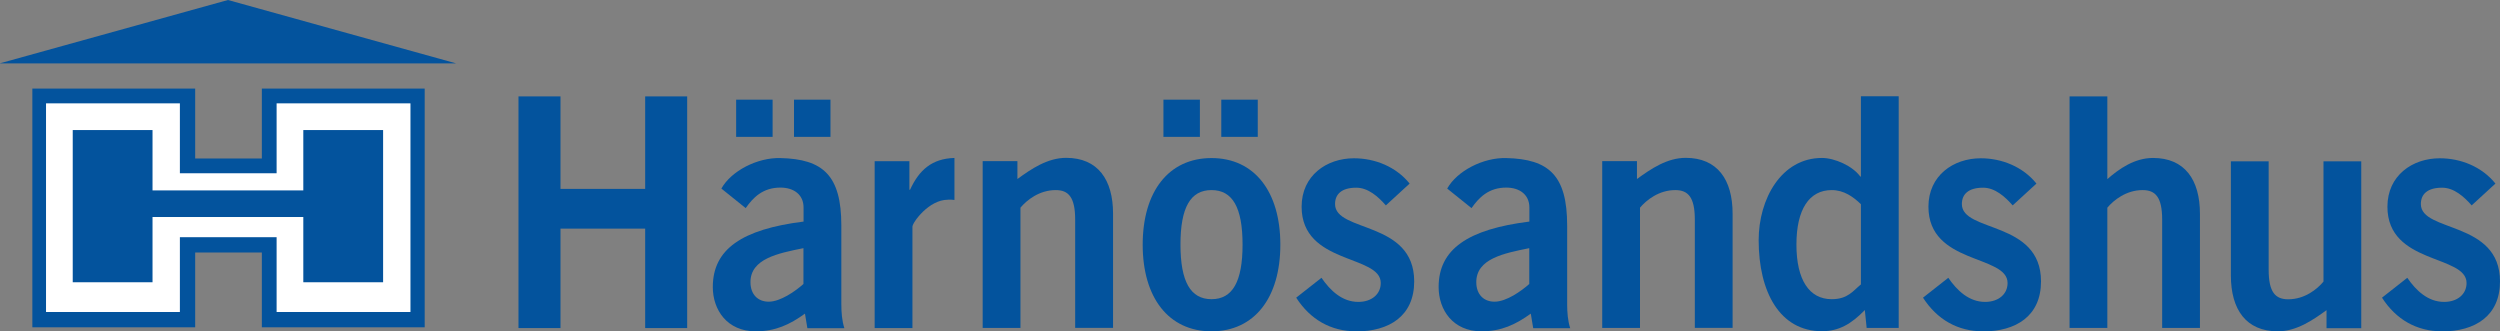
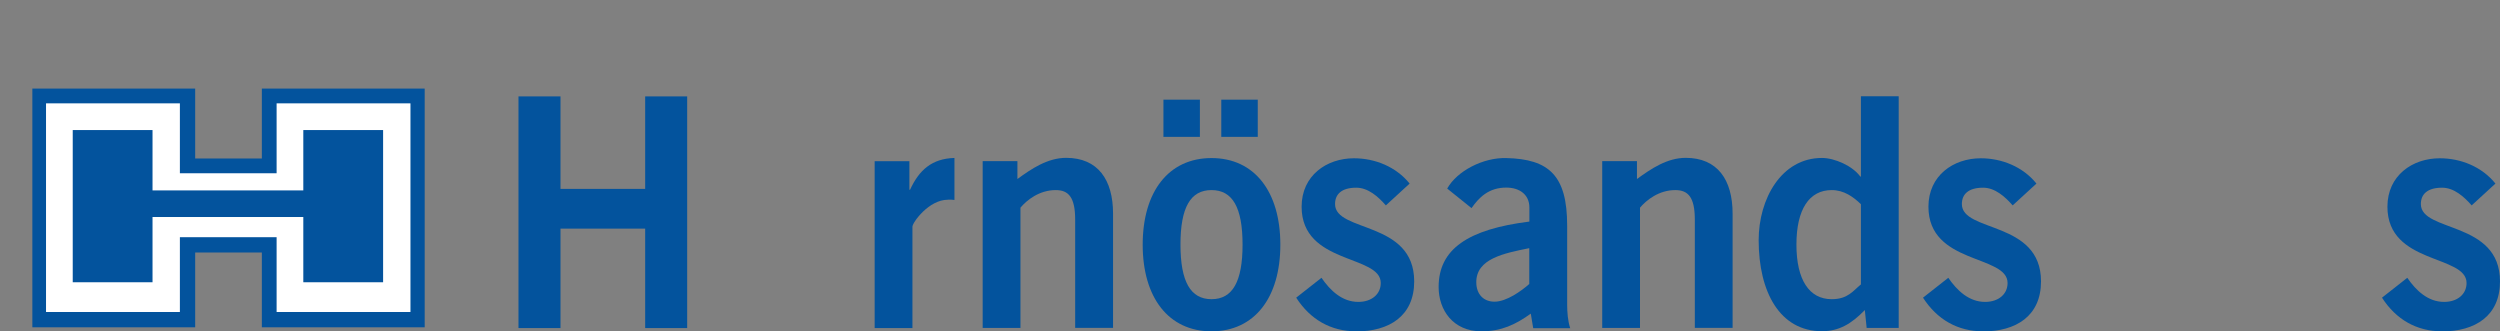
<svg xmlns="http://www.w3.org/2000/svg" id="Layer_1" viewBox="0 0 230.29 30.52">
  <rect x="0" y="0" width="230.29" height="30.52" fill="#808080" stroke="none" />
  <defs>
    <style>.cls-1{fill:#03539d;}.cls-2{fill:#fff;}</style>
  </defs>
  <polygon class="cls-1" points="24.12 23.26 24.12 30.15 39.12 30.15 39.12 8.16 24.12 8.16 24.12 14.6 17.98 14.6 17.98 8.16 2.98 8.16 2.98 30.15 17.98 30.15 17.98 23.26 24.12 23.26" />
  <polygon class="cls-2" points="25.48 21.85 25.48 28.74 37.81 28.74 37.81 9.52 25.48 9.52 25.48 15.96 16.57 15.96 16.57 9.52 4.24 9.52 4.24 28.74 16.57 28.74 16.57 21.85 25.48 21.85" />
  <polygon class="cls-1" points="27.94 19.99 27.94 26 35.29 26 35.29 11.98 27.94 11.98 27.94 17.54 14.05 17.54 14.05 11.98 6.7 11.98 6.7 26 14.05 26 14.05 19.99 27.94 19.99" />
-   <polygon class="cls-1" points="21 0 0 5.83 0 5.84 42.02 5.84 21 0" />
  <polygon class="cls-1" points="59.43 30.22 59.43 21.06 51.63 21.06 51.63 30.22 47.76 30.22 47.76 8.88 51.63 8.88 51.63 17.4 59.43 17.4 59.43 8.88 63.3 8.88 63.3 30.22 59.43 30.22" />
-   <path class="cls-1" d="M74.37,30.22l-.22-1.33c-1.4,1.01-2.72,1.63-4.54,1.63-2.64,0-3.95-1.98-3.95-4.08,0-3.49,2.69-5.32,8.36-6.03v-1.3c0-1.18-.9-1.83-2.13-1.83-1.63,0-2.52.92-3.2,1.89l-2.24-1.8c.9-1.62,3.31-2.87,5.44-2.81,3.93.09,5.61,1.6,5.61,6.21v7.24c0,.77.06,1.54.28,2.22h-3.39ZM67.81,9.18h3.36v3.43h-3.36v-3.43ZM74.01,22.86c-2.33.47-4.88.97-4.88,3.13,0,1.15.7,1.8,1.68,1.8,1.09,0,2.47-.98,3.2-1.63v-3.31ZM73.14,9.18h3.36v3.43h-3.36v-3.43Z" />
  <path class="cls-1" d="M87.3,18.4c-1.74,0-3.25,2.1-3.25,2.48v9.34h-3.48v-15.37h3.2v2.63h.06c.84-1.83,2.02-2.87,4.09-2.93v3.87c-.17-.03-.36-.03-.62-.03" />
  <path class="cls-1" d="M99.04,30.22v-9.99c0-2.07-.62-2.72-1.79-2.72-1.52,0-2.66.92-3.25,1.62v11.08h-3.48v-15.37h3.2v1.65c1.29-.94,2.78-1.95,4.49-1.95,2.92,0,4.32,2.01,4.32,5.14v10.52h-3.48Z" />
  <path class="cls-1" d="M111.6,30.52c-3.95,0-6.34-3.1-6.34-7.98s2.38-7.98,6.34-7.98,6.34,3.1,6.34,7.98-2.38,7.98-6.34,7.98M107.17,9.18h3.36v3.43h-3.36v-3.43ZM111.6,17.51c-1.94,0-2.86,1.6-2.86,5.02s.93,5.03,2.86,5.03,2.86-1.6,2.86-5.03-.93-5.02-2.86-5.02M112.5,9.18h3.36v3.43h-3.36v-3.43Z" />
  <path class="cls-1" d="M124.92,30.52c-2.33,0-4.23-1.09-5.52-3.1l2.33-1.83c.81,1.18,1.91,2.22,3.39,2.22,1.23,0,2.07-.71,2.07-1.74,0-2.63-7.29-1.68-7.29-7.03,0-2.87,2.3-4.46,4.82-4.46,1.93,0,3.87.77,5.13,2.33l-2.19,2.01c-.7-.8-1.63-1.63-2.72-1.63-1.35,0-1.96.59-1.96,1.51,0,2.63,7.29,1.51,7.29,7.12,0,3.19-2.3,4.61-5.35,4.61" />
  <path class="cls-1" d="M141.23,30.22l-.22-1.33c-1.4,1.01-2.72,1.63-4.54,1.63-2.64,0-3.95-1.98-3.95-4.08,0-3.49,2.69-5.32,8.36-6.03v-1.3c0-1.18-.9-1.83-2.13-1.83-1.63,0-2.52.92-3.2,1.89l-2.24-1.8c.9-1.62,3.31-2.87,5.44-2.81,3.93.09,5.61,1.6,5.61,6.21v7.24c0,.77.06,1.54.28,2.22h-3.39ZM140.87,22.86c-2.33.47-4.88.97-4.88,3.13,0,1.15.7,1.8,1.68,1.8,1.09,0,2.47-.98,3.2-1.63v-3.31Z" />
  <path class="cls-1" d="M156.12,30.22v-9.99c0-2.07-.62-2.72-1.8-2.72-1.51,0-2.66.92-3.25,1.62v11.08h-3.48v-15.37h3.2v1.65c1.29-.94,2.78-1.95,4.49-1.95,2.92,0,4.32,2.01,4.32,5.14v10.52h-3.48Z" />
  <path class="cls-1" d="M171.95,30.22l-.17-1.66c-1.23,1.27-2.38,1.95-3.95,1.95-3.87,0-5.83-3.6-5.83-8.39,0-3.78,2.08-7.57,5.83-7.57,1.18,0,2.83.74,3.53,1.71h.06v-7.39h3.48v21.34h-2.94ZM171.42,18.81c-.7-.68-1.57-1.3-2.69-1.3-2.07,0-3.25,1.77-3.25,5.02s1.18,5.03,3.25,5.03c1.49,0,1.96-.77,2.69-1.36v-7.39Z" />
  <path class="cls-1" d="M182.66,30.52c-2.33,0-4.23-1.09-5.52-3.1l2.33-1.83c.81,1.18,1.91,2.22,3.39,2.22,1.23,0,2.07-.71,2.07-1.74,0-2.63-7.29-1.68-7.29-7.03,0-2.87,2.3-4.46,4.82-4.46,1.93,0,3.87.77,5.13,2.33l-2.19,2.01c-.7-.8-1.63-1.63-2.72-1.63-1.35,0-1.96.59-1.96,1.51,0,2.63,7.29,1.51,7.29,7.12,0,3.19-2.3,4.61-5.35,4.61" />
-   <path class="cls-1" d="M199.17,30.22v-9.99c0-2.07-.62-2.72-1.8-2.72-1.51,0-2.66.92-3.25,1.62v11.08h-3.48V8.88h3.48v7.62c1.07-.94,2.5-1.95,4.21-1.95,2.92,0,4.32,2.01,4.32,5.14v10.52h-3.48Z" />
-   <path class="cls-1" d="M214.31,30.22v-1.65c-1.29.94-2.78,1.95-4.49,1.95-2.92,0-4.32-2.01-4.32-5.14v-10.52h3.48v9.99c0,2.07.62,2.72,1.8,2.72,1.51,0,2.66-.92,3.25-1.63v-11.08h3.48v15.37h-3.2Z" />
  <path class="cls-1" d="M224.94,30.52c-2.33,0-4.23-1.09-5.52-3.1l2.33-1.83c.81,1.18,1.91,2.22,3.39,2.22,1.23,0,2.07-.71,2.07-1.74,0-2.63-7.29-1.68-7.29-7.03,0-2.87,2.3-4.46,4.82-4.46,1.94,0,3.87.77,5.13,2.33l-2.19,2.01c-.7-.8-1.63-1.63-2.72-1.63-1.35,0-1.96.59-1.96,1.51,0,2.63,7.29,1.51,7.29,7.12,0,3.19-2.3,4.61-5.35,4.61" />
</svg>